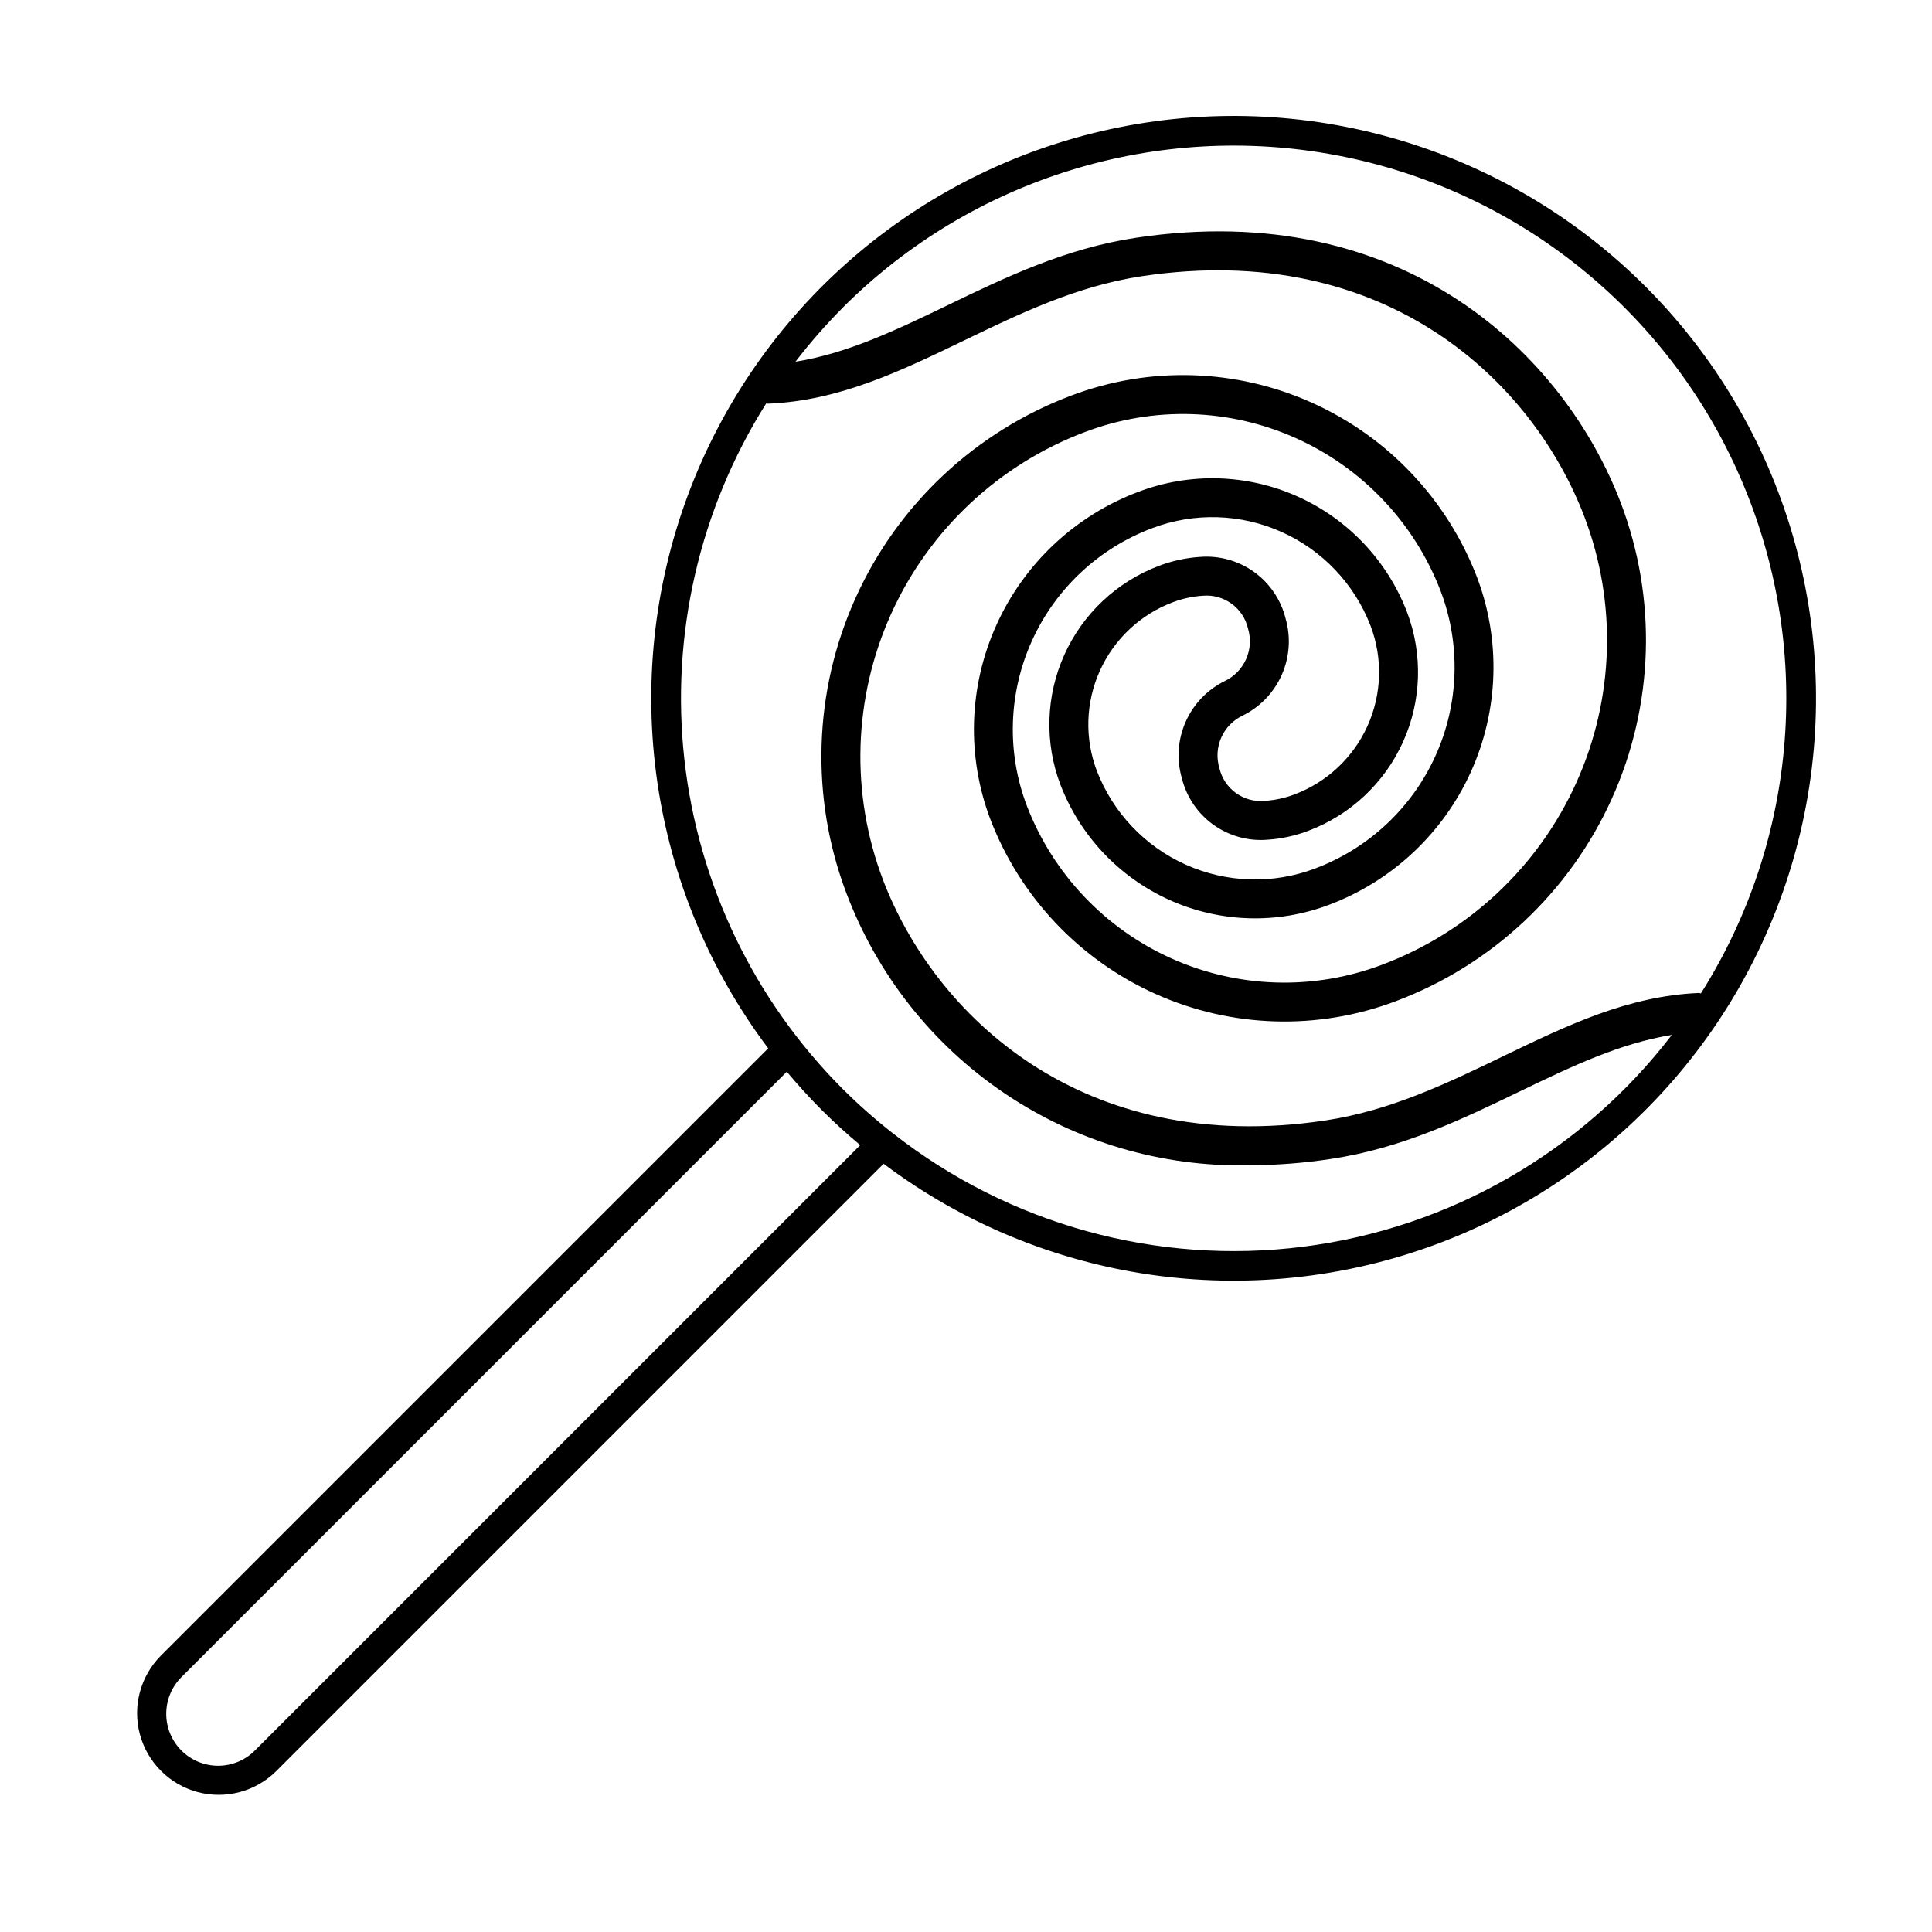
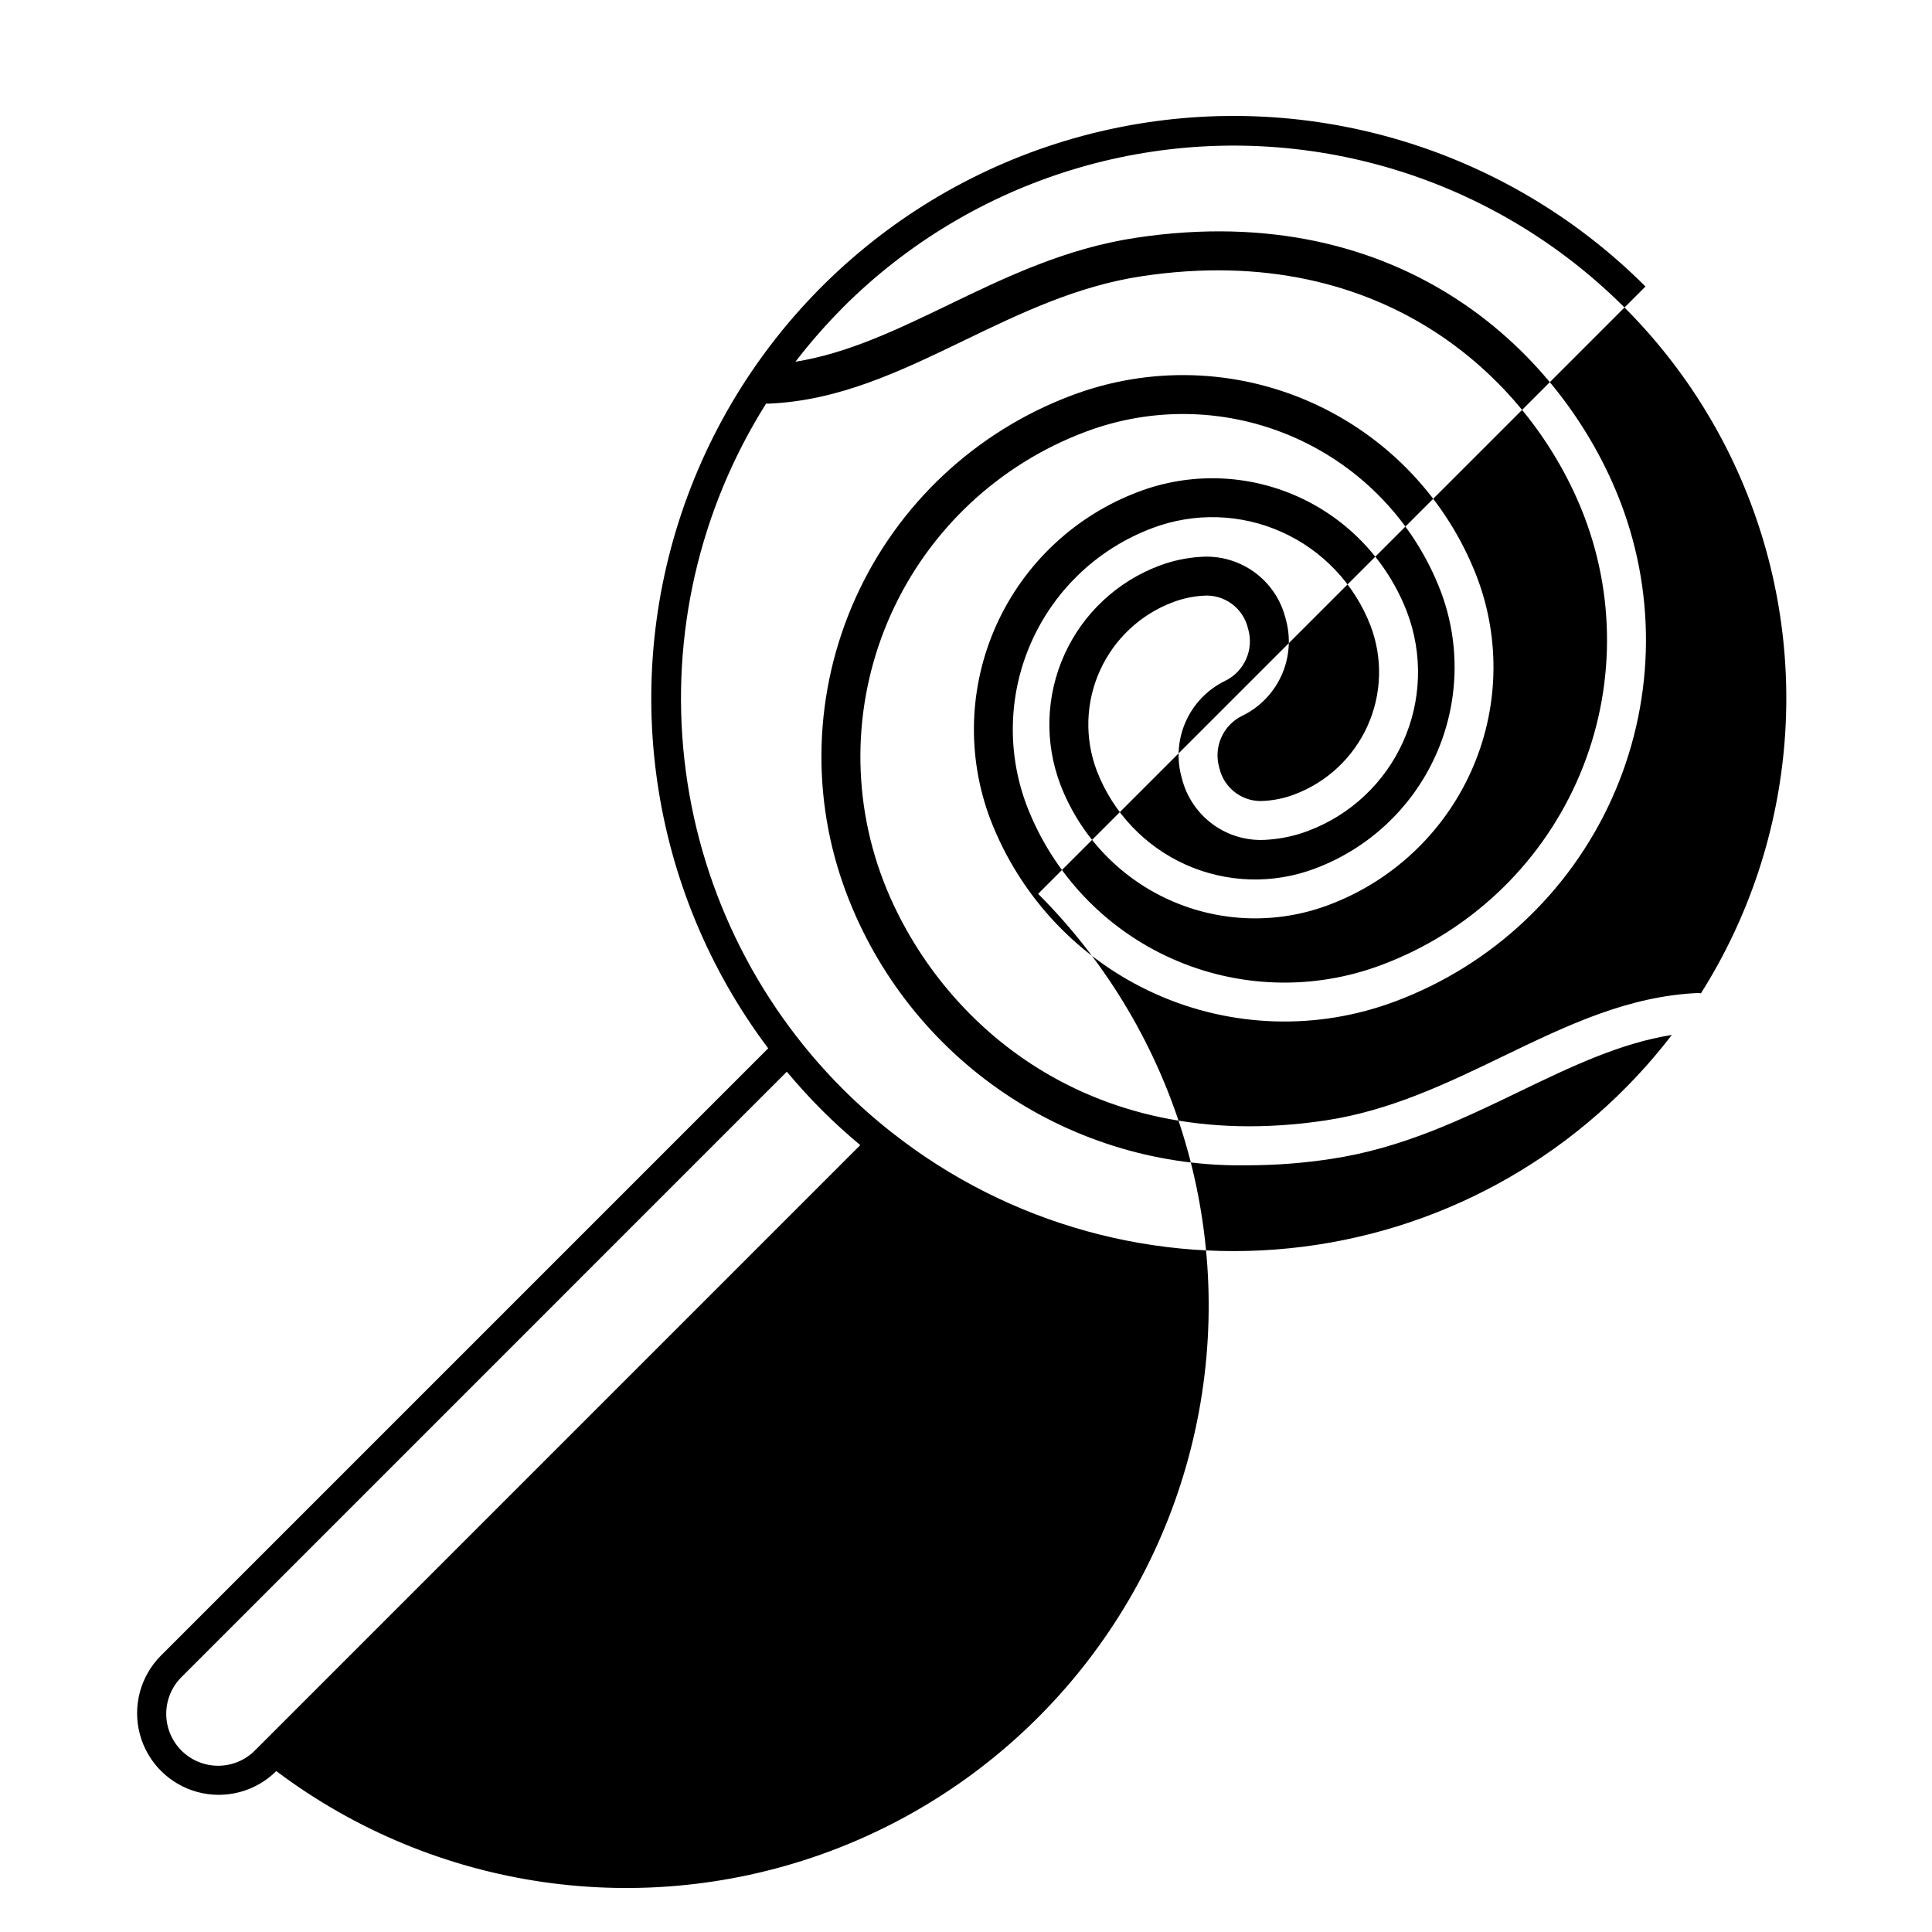
<svg xmlns="http://www.w3.org/2000/svg" fill="#000000" width="800px" height="800px" version="1.1" viewBox="144 144 512 512">
-   <path d="m580.07 219.93c-37.168-37.168-90.695-52.863-142.05-41.652-51.352 11.211-93.469 47.785-111.77 97.059-18.301 49.277-10.262 104.48 21.328 146.48l-160.95 160.95c-5.438 5.469-7.555 13.422-5.551 20.867 2.004 7.449 7.82 13.27 15.27 15.273s15.402-0.113 20.871-5.555l160.95-160.95v0.004c42.008 31.59 97.207 39.625 146.48 21.328 49.273-18.297 85.848-60.41 97.059-111.76 11.215-51.352-4.481-104.88-41.645-142.05zm-212.7 5.562c34.27-34.273 83.281-49.375 130.9-40.332 47.617 9.047 87.676 41.066 106.99 85.52 19.312 44.457 15.383 95.586-10.5 136.57-0.188-0.043-0.375-0.078-0.566-0.102-18.758 0.797-34.852 8.566-51.891 16.789-14.652 7.078-29.812 14.395-47.004 16.984-64.898 9.773-103.77-28.234-117.3-63.762-8.68-22.855-7.898-48.23 2.172-70.512 10.074-22.277 28.605-39.629 51.5-48.211 18.07-6.828 38.109-6.227 55.738 1.672 17.633 7.894 31.422 22.445 38.359 40.477 5.383 14.168 4.898 29.895-1.344 43.703-6.246 13.812-17.73 24.562-31.922 29.883-11.109 4.199-23.426 3.828-34.262-1.023-10.832-4.856-19.309-13.797-23.574-24.879-3.266-8.605-2.969-18.156 0.824-26.543 3.789-8.391 10.766-14.922 19.387-18.152 2.516-0.949 5.156-1.52 7.84-1.695 5.609-0.516 10.742 3.188 12.016 8.676 1.672 5.512-0.926 11.414-6.113 13.91-4.641 2.266-8.328 6.102-10.414 10.824-2.086 4.723-2.438 10.031-0.992 14.988 1.234 4.949 4.188 9.297 8.328 12.277 4.141 2.977 9.203 4.387 14.289 3.984 3.707-0.238 7.356-1.027 10.828-2.34 11.184-4.199 20.234-12.68 25.152-23.566 4.918-10.887 5.297-23.281 1.059-34.449-5.242-13.629-15.66-24.629-28.984-30.602-13.328-5.973-28.473-6.43-42.133-1.273-16.754 6.285-30.316 18.988-37.684 35.293-7.371 16.309-7.941 34.879-1.586 51.609 7.918 20.578 23.652 37.188 43.77 46.203 20.121 9.02 42.988 9.707 63.617 1.922 25.457-9.551 46.059-28.848 57.258-53.625 11.195-24.781 12.062-52.996 2.406-78.414-14.898-39.109-57.48-80.992-128.48-70.285-18.73 2.824-34.602 10.48-49.945 17.891-13.594 6.559-26.555 12.77-40.301 14.957v-0.004c3.879-5.051 8.082-9.848 12.574-14.359zm-155.71 382.3c-2.57 2.633-6.086 4.129-9.762 4.152-3.68 0.02-7.215-1.43-9.816-4.031-2.602-2.602-4.051-6.137-4.027-9.812 0.02-3.68 1.516-7.195 4.148-9.766l160.31-160.32c2.934 3.5 6.016 6.906 9.285 10.176 3.269 3.269 6.676 6.348 10.176 9.281zm169.07-163.37c-0.023-0.023-0.027-0.055-0.055-0.078-0.105-0.078-0.215-0.152-0.328-0.219-4.547-3.578-8.879-7.418-12.98-11.5-23.492-23.492-38.301-54.277-41.992-87.297s3.953-66.312 21.676-94.414c0.117 0.008 0.219 0.066 0.34 0.066 0.074 0 0.145 0 0.215-0.004 18.793-0.777 34.91-8.555 51.973-16.793 14.656-7.074 29.812-14.391 47-16.98 64.91-9.781 103.78 28.23 117.31 63.762 8.68 22.855 7.898 48.23-2.172 70.508-10.074 22.281-28.605 39.629-51.5 48.211-18.074 6.828-38.109 6.227-55.742-1.672-17.629-7.894-31.422-22.445-38.359-40.477-5.383-14.168-4.894-29.895 1.348-43.703 6.246-13.809 17.73-24.562 31.922-29.879 11.105-4.199 23.422-3.828 34.258 1.023 10.836 4.852 19.309 13.793 23.574 24.875 3.269 8.605 2.973 18.156-0.82 26.547-3.793 8.387-10.77 14.918-19.387 18.148-2.516 0.949-5.156 1.52-7.84 1.691-5.613 0.527-10.75-3.18-12.016-8.672-1.668-5.508 0.926-11.41 6.113-13.902 4.637-2.269 8.328-6.106 10.414-10.828 2.09-4.723 2.441-10.031 0.992-14.992-1.238-4.945-4.191-9.293-8.332-12.27s-9.203-4.391-14.289-3.988c-3.703 0.234-7.352 1.023-10.828 2.336-11.184 4.199-20.234 12.68-25.148 23.566-4.918 10.887-5.301 23.285-1.059 34.453 5.242 13.629 15.664 24.629 28.988 30.602 13.324 5.973 28.469 6.43 42.133 1.273 16.754-6.285 30.312-18.988 37.68-35.297 7.367-16.309 7.938-34.879 1.582-51.609-7.914-20.578-23.648-37.188-43.77-46.203-20.117-9.02-42.988-9.707-63.613-1.922-25.457 9.551-46.062 28.848-57.258 53.625-11.199 24.781-12.066 52.996-2.41 78.418 8.148 21.523 22.762 40 41.828 52.887 19.07 12.891 41.66 19.562 64.672 19.098 7.359-0.016 14.707-0.582 21.984-1.699 18.734-2.824 34.605-10.48 49.949-17.891 13.582-6.555 26.539-12.758 40.27-14.953-23.77 31.004-58.949 51.215-97.707 56.125-38.754 4.914-77.863-5.879-108.61-29.973z" />
+   <path d="m580.07 219.93c-37.168-37.168-90.695-52.863-142.05-41.652-51.352 11.211-93.469 47.785-111.77 97.059-18.301 49.277-10.262 104.48 21.328 146.48l-160.95 160.95c-5.438 5.469-7.555 13.422-5.551 20.867 2.004 7.449 7.82 13.27 15.27 15.273s15.402-0.113 20.871-5.555v0.004c42.008 31.59 97.207 39.625 146.48 21.328 49.273-18.297 85.848-60.41 97.059-111.76 11.215-51.352-4.481-104.88-41.645-142.05zm-212.7 5.562c34.27-34.273 83.281-49.375 130.9-40.332 47.617 9.047 87.676 41.066 106.99 85.52 19.312 44.457 15.383 95.586-10.5 136.57-0.188-0.043-0.375-0.078-0.566-0.102-18.758 0.797-34.852 8.566-51.891 16.789-14.652 7.078-29.812 14.395-47.004 16.984-64.898 9.773-103.77-28.234-117.3-63.762-8.68-22.855-7.898-48.23 2.172-70.512 10.074-22.277 28.605-39.629 51.5-48.211 18.07-6.828 38.109-6.227 55.738 1.672 17.633 7.894 31.422 22.445 38.359 40.477 5.383 14.168 4.898 29.895-1.344 43.703-6.246 13.812-17.73 24.562-31.922 29.883-11.109 4.199-23.426 3.828-34.262-1.023-10.832-4.856-19.309-13.797-23.574-24.879-3.266-8.605-2.969-18.156 0.824-26.543 3.789-8.391 10.766-14.922 19.387-18.152 2.516-0.949 5.156-1.52 7.84-1.695 5.609-0.516 10.742 3.188 12.016 8.676 1.672 5.512-0.926 11.414-6.113 13.91-4.641 2.266-8.328 6.102-10.414 10.824-2.086 4.723-2.438 10.031-0.992 14.988 1.234 4.949 4.188 9.297 8.328 12.277 4.141 2.977 9.203 4.387 14.289 3.984 3.707-0.238 7.356-1.027 10.828-2.34 11.184-4.199 20.234-12.68 25.152-23.566 4.918-10.887 5.297-23.281 1.059-34.449-5.242-13.629-15.66-24.629-28.984-30.602-13.328-5.973-28.473-6.43-42.133-1.273-16.754 6.285-30.316 18.988-37.684 35.293-7.371 16.309-7.941 34.879-1.586 51.609 7.918 20.578 23.652 37.188 43.77 46.203 20.121 9.02 42.988 9.707 63.617 1.922 25.457-9.551 46.059-28.848 57.258-53.625 11.195-24.781 12.062-52.996 2.406-78.414-14.898-39.109-57.48-80.992-128.48-70.285-18.73 2.824-34.602 10.48-49.945 17.891-13.594 6.559-26.555 12.77-40.301 14.957v-0.004c3.879-5.051 8.082-9.848 12.574-14.359zm-155.71 382.3c-2.57 2.633-6.086 4.129-9.762 4.152-3.68 0.02-7.215-1.43-9.816-4.031-2.602-2.602-4.051-6.137-4.027-9.812 0.02-3.68 1.516-7.195 4.148-9.766l160.31-160.32c2.934 3.5 6.016 6.906 9.285 10.176 3.269 3.269 6.676 6.348 10.176 9.281zm169.07-163.37c-0.023-0.023-0.027-0.055-0.055-0.078-0.105-0.078-0.215-0.152-0.328-0.219-4.547-3.578-8.879-7.418-12.98-11.5-23.492-23.492-38.301-54.277-41.992-87.297s3.953-66.312 21.676-94.414c0.117 0.008 0.219 0.066 0.34 0.066 0.074 0 0.145 0 0.215-0.004 18.793-0.777 34.91-8.555 51.973-16.793 14.656-7.074 29.812-14.391 47-16.98 64.91-9.781 103.78 28.23 117.31 63.762 8.68 22.855 7.898 48.23-2.172 70.508-10.074 22.281-28.605 39.629-51.5 48.211-18.074 6.828-38.109 6.227-55.742-1.672-17.629-7.894-31.422-22.445-38.359-40.477-5.383-14.168-4.894-29.895 1.348-43.703 6.246-13.809 17.73-24.562 31.922-29.879 11.105-4.199 23.422-3.828 34.258 1.023 10.836 4.852 19.309 13.793 23.574 24.875 3.269 8.605 2.973 18.156-0.82 26.547-3.793 8.387-10.77 14.918-19.387 18.148-2.516 0.949-5.156 1.52-7.84 1.691-5.613 0.527-10.75-3.18-12.016-8.672-1.668-5.508 0.926-11.41 6.113-13.902 4.637-2.269 8.328-6.106 10.414-10.828 2.09-4.723 2.441-10.031 0.992-14.992-1.238-4.945-4.191-9.293-8.332-12.27s-9.203-4.391-14.289-3.988c-3.703 0.234-7.352 1.023-10.828 2.336-11.184 4.199-20.234 12.68-25.148 23.566-4.918 10.887-5.301 23.285-1.059 34.453 5.242 13.629 15.664 24.629 28.988 30.602 13.324 5.973 28.469 6.43 42.133 1.273 16.754-6.285 30.312-18.988 37.68-35.297 7.367-16.309 7.938-34.879 1.582-51.609-7.914-20.578-23.648-37.188-43.77-46.203-20.117-9.02-42.988-9.707-63.613-1.922-25.457 9.551-46.062 28.848-57.258 53.625-11.199 24.781-12.066 52.996-2.41 78.418 8.148 21.523 22.762 40 41.828 52.887 19.07 12.891 41.66 19.562 64.672 19.098 7.359-0.016 14.707-0.582 21.984-1.699 18.734-2.824 34.605-10.48 49.949-17.891 13.582-6.555 26.539-12.758 40.27-14.953-23.77 31.004-58.949 51.215-97.707 56.125-38.754 4.914-77.863-5.879-108.61-29.973z" />
</svg>